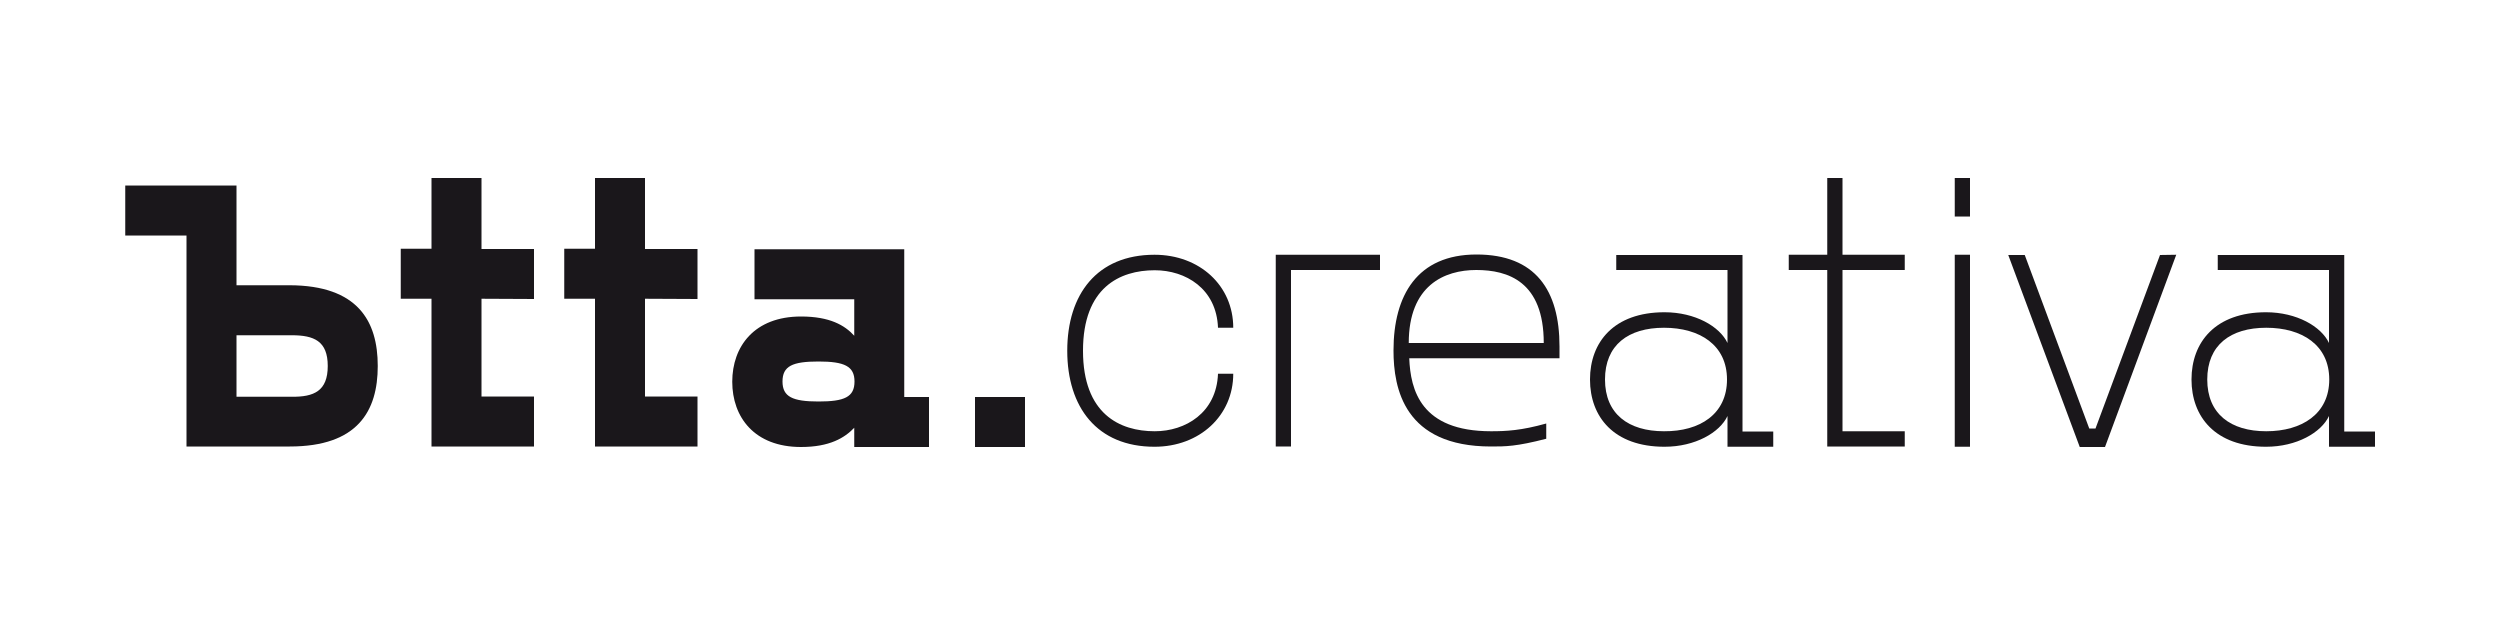
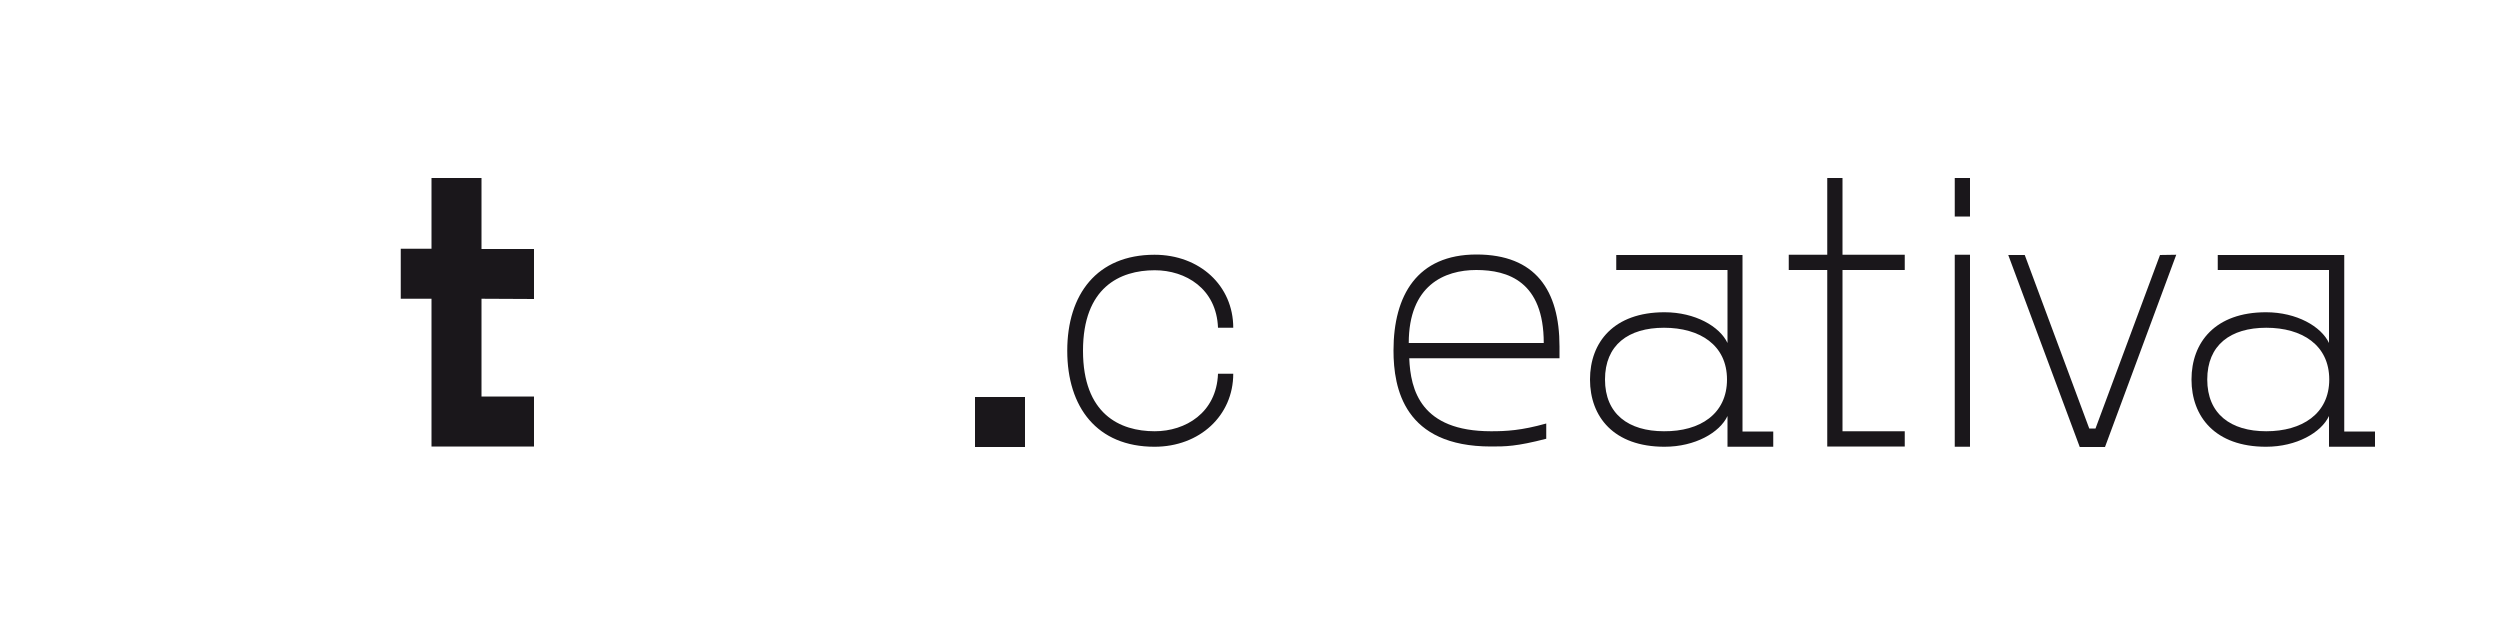
<svg xmlns="http://www.w3.org/2000/svg" version="1.1" id="logo" x="0px" y="0px" viewBox="0 0 1000 250" style="enable-background:new 0 0 1000 250;" xml:space="preserve">
  <style type="text/css">
	.st0{fill:#1A171B;}
</style>
  <g>
-     <path class="st0" d="M151.1,146.4c0,18-8,32.2-35.2,32.2H74.6V94.2H50.1v-20h44.5v39.9h21.3C143.1,114.2,151.1,128.4,151.1,146.4z    M131.1,146.4c0-10-5.5-12.3-14.4-12.3H94.6v24.6h22.1C125.6,158.8,131.1,156.4,131.1,146.4z" />
    <path class="st0" d="M192.6,119.5v39.1h21v20h-41v-59.1h-12.3v-20h12.3V71.2h20v28.4h21v20L192.6,119.5L192.6,119.5z" />
-     <path class="st0" d="M258,119.5v39.1h21v20h-41v-59.1h-12.3v-20H238V71.2h20v28.4h21v20L258,119.5L258,119.5z" />
-     <path class="st0" d="M371.6,158.8v20h-29.9v-7.7c-3.8,4-9.8,7.7-21.3,7.7c-18.7,0-27.5-12-27.5-26.1s8.8-26.1,27.5-26.1   c11.5,0,17.5,3.5,21.3,7.7v-14.6h-39.9v-20h59.9v59.1H371.6z M341.8,152.6c0-6.1-4-8-14.4-8s-14.4,1.8-14.4,8c0,6.1,4,8,14.4,8   S341.8,158.8,341.8,152.6z" />
    <path class="st0" d="M410,158.8v20h-20v-20H410z" />
    <path class="st0" d="M461.8,101.9c18.1,0,31.5,12.4,31.5,29.2h-6.1c-0.6-15.7-13-23-25.3-23c-14,0-28.7,6.9-28.7,32.2   s14.7,32.2,28.7,32.2c12.3,0,24.7-7.4,25.3-23h6.1c0,16.7-13.4,29.2-31.5,29.2c-23,0-34.9-15.8-34.9-38.4S438.8,101.9,461.8,101.9z   " />
-     <path class="st0" d="M552,108h-35.6v70.6h-6.1v-76.7H552V108L552,108z" />
    <path class="st0" d="M623.7,143.3h-60c0.5,12.7,4.6,29.2,32.7,29.2c6.1,0,12.1-0.3,22.1-3.1v6.1c-12,3.1-16.3,3.1-22.1,3.1   c-34.7,0-39-23.2-39-38.4c0-22.1,9.5-38.4,33.2-38.4c23.6,0,33.2,14.3,33.2,36.8v4.7H623.7z M617.5,137.2c0-24.6-14.3-29.2-27-29.2   s-27,6.1-27,29.2H617.5z" />
    <path class="st0" d="M709.3,172.6v6.1H691v-12.3c-3.1,6.6-12.9,12.3-25.2,12.3c-20.3,0-29.8-12-29.8-26.9s9.5-26.9,29.8-26.9   c12.3,0,22.1,5.7,25.2,12.3V108h-44.5v-6H697v70.6H709.3z M690.8,151.8c0-13.8-10.9-20.7-25.2-20.7S642,138,642,151.8   s9.4,20.7,23.6,20.7C680,172.6,690.8,165.6,690.8,151.8z" />
    <path class="st0" d="M737,108v64.5h24.9v6.1h-31V108h-15.4v-6.1h15.4V71.2h6.1v30.7h24.9v6.1C761.9,108,737,108,737,108z" />
    <path class="st0" d="M788,71.2v15.4h-6.1V71.2H788z M788,101.9v76.8h-6.1v-76.8C781.9,101.9,788,101.9,788,101.9z" />
    <path class="st0" d="M870.5,101.9L842,178.8h-10.1L803.3,102h6.6l25.8,69.4h2.5L864,102L870.5,101.9L870.5,101.9z" />
    <path class="st0" d="M950,172.6v6.1h-18.4v-12.3c-3.1,6.6-12.9,12.3-25.2,12.3c-20.3,0-29.8-12-29.8-26.9s9.5-26.9,29.8-26.9   c12.3,0,22.1,5.7,25.2,12.3V108h-44.5v-6h50.6v70.6H950z M931.7,151.8c0-13.8-10.9-20.7-25.2-20.7s-23.6,6.9-23.6,20.7   s9.4,20.7,23.6,20.7S931.7,165.6,931.7,151.8z" />
  </g>
</svg>